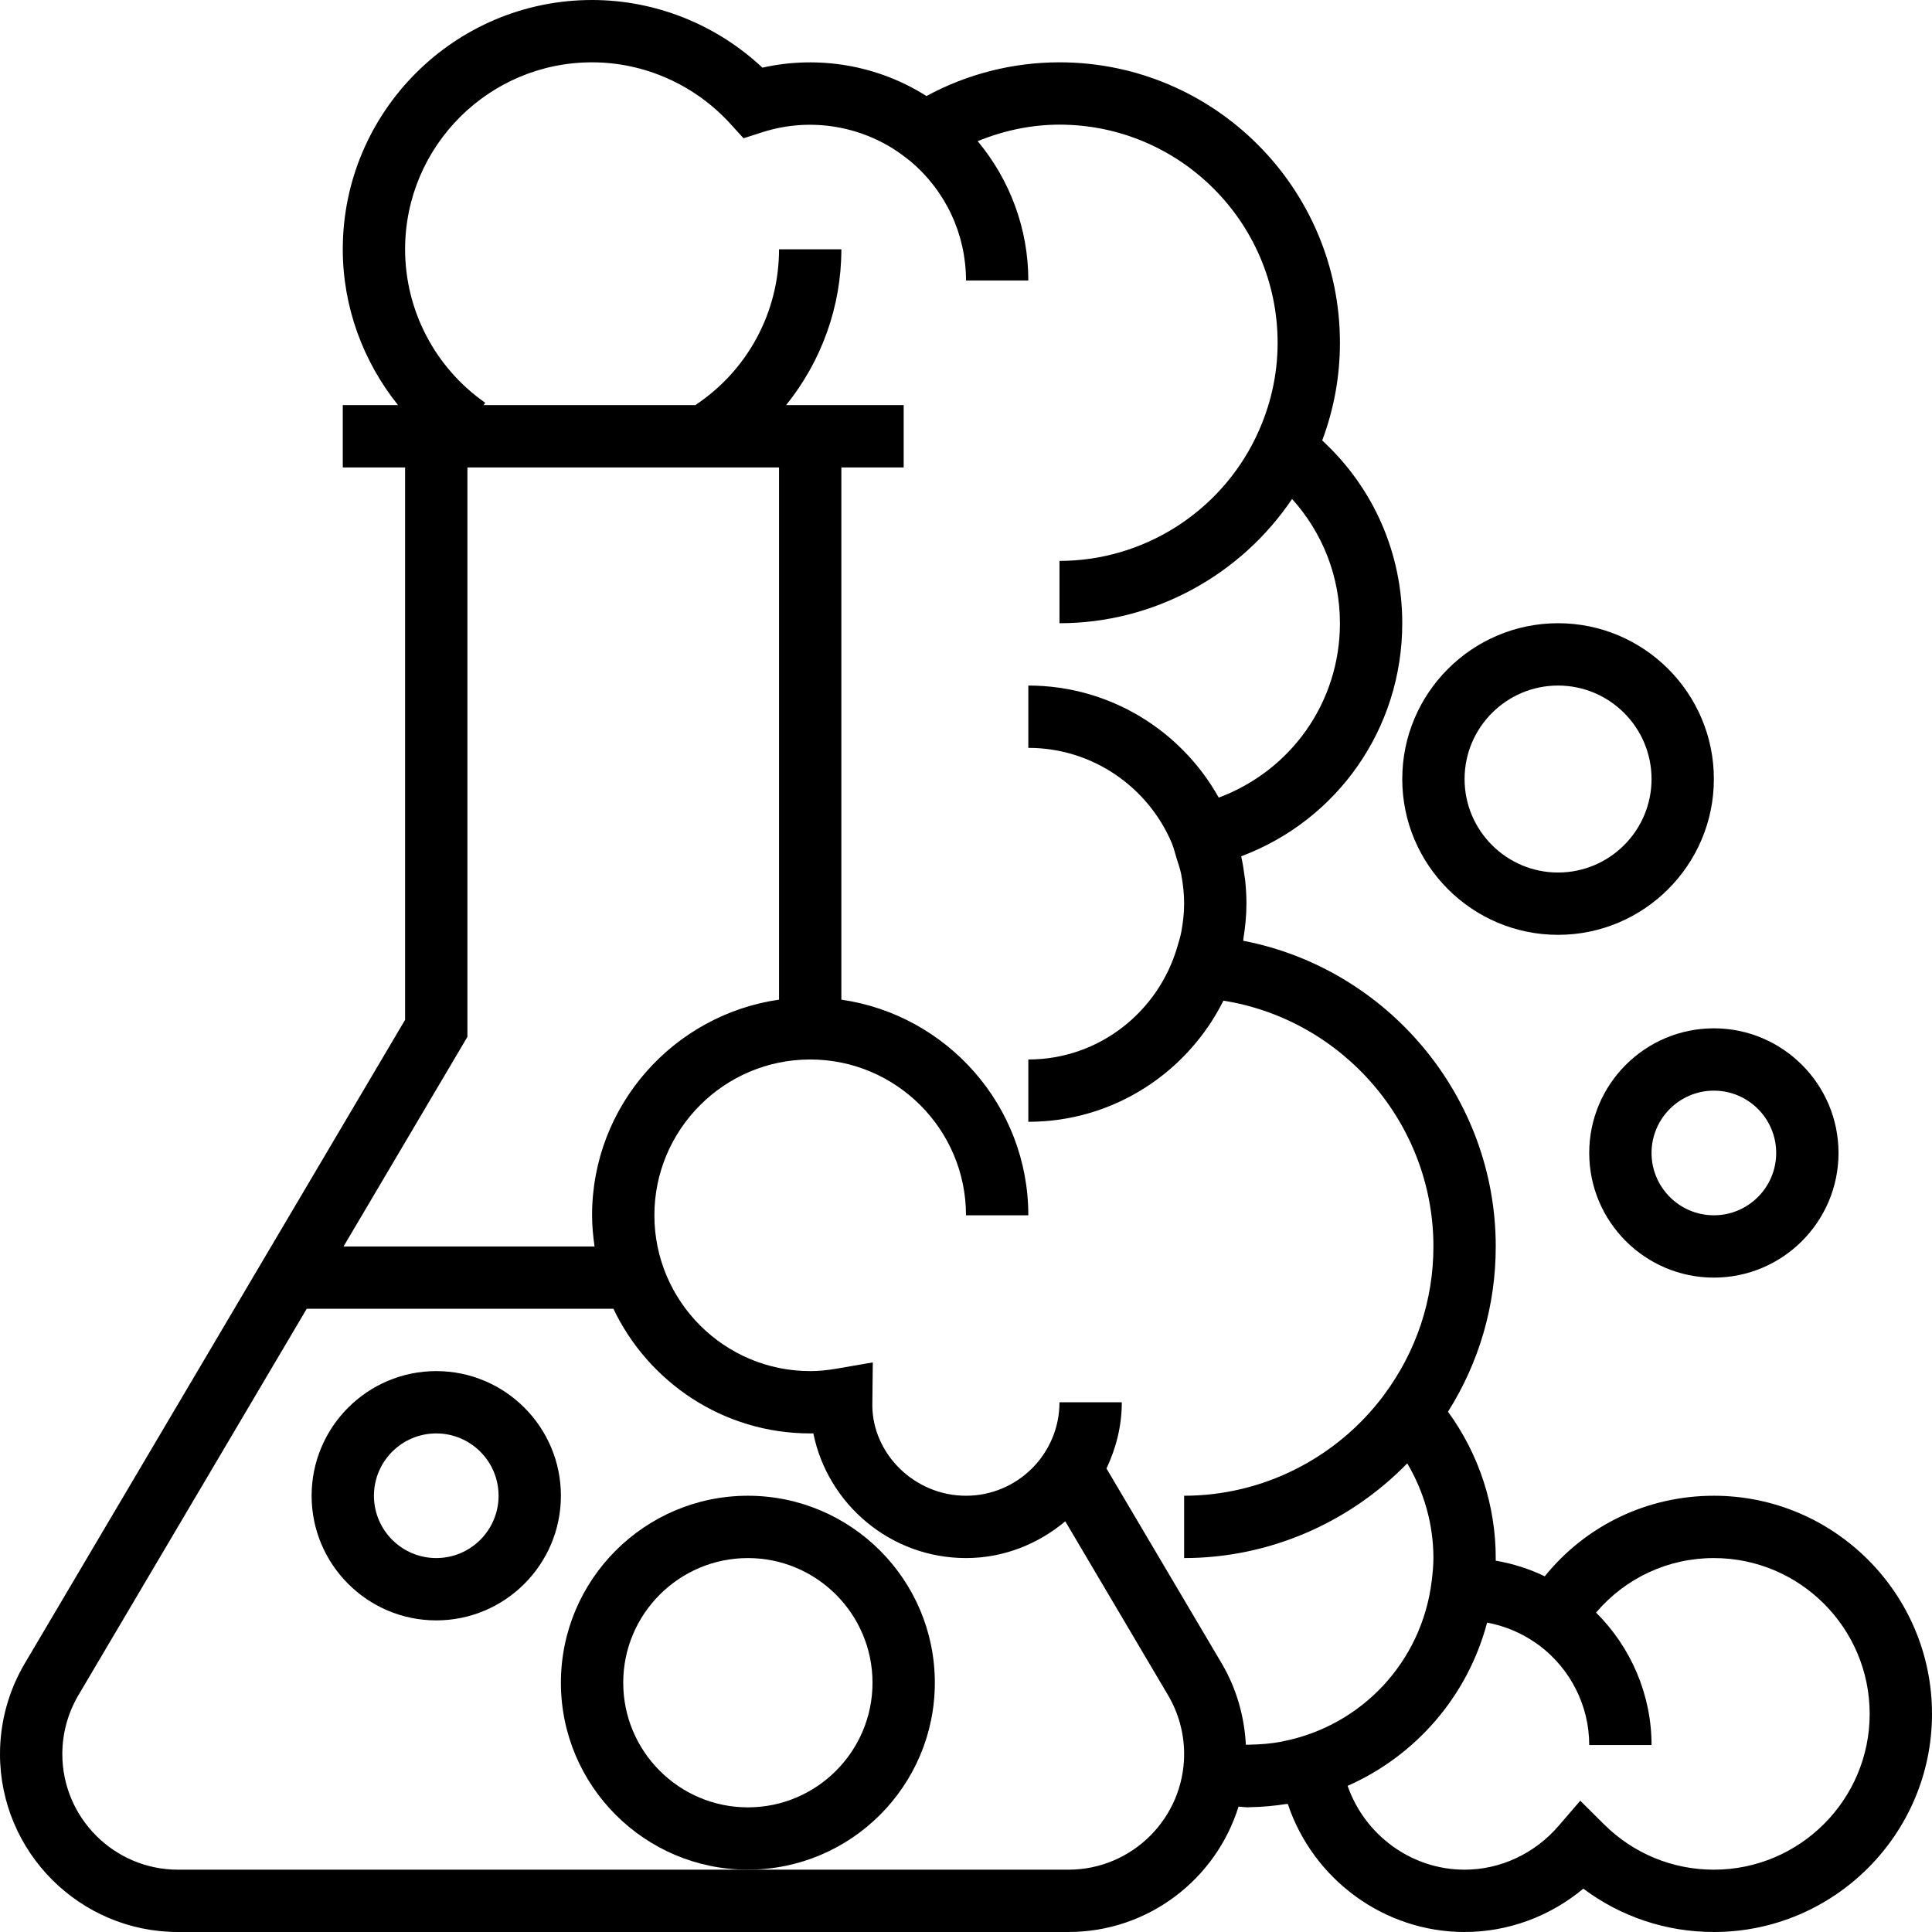
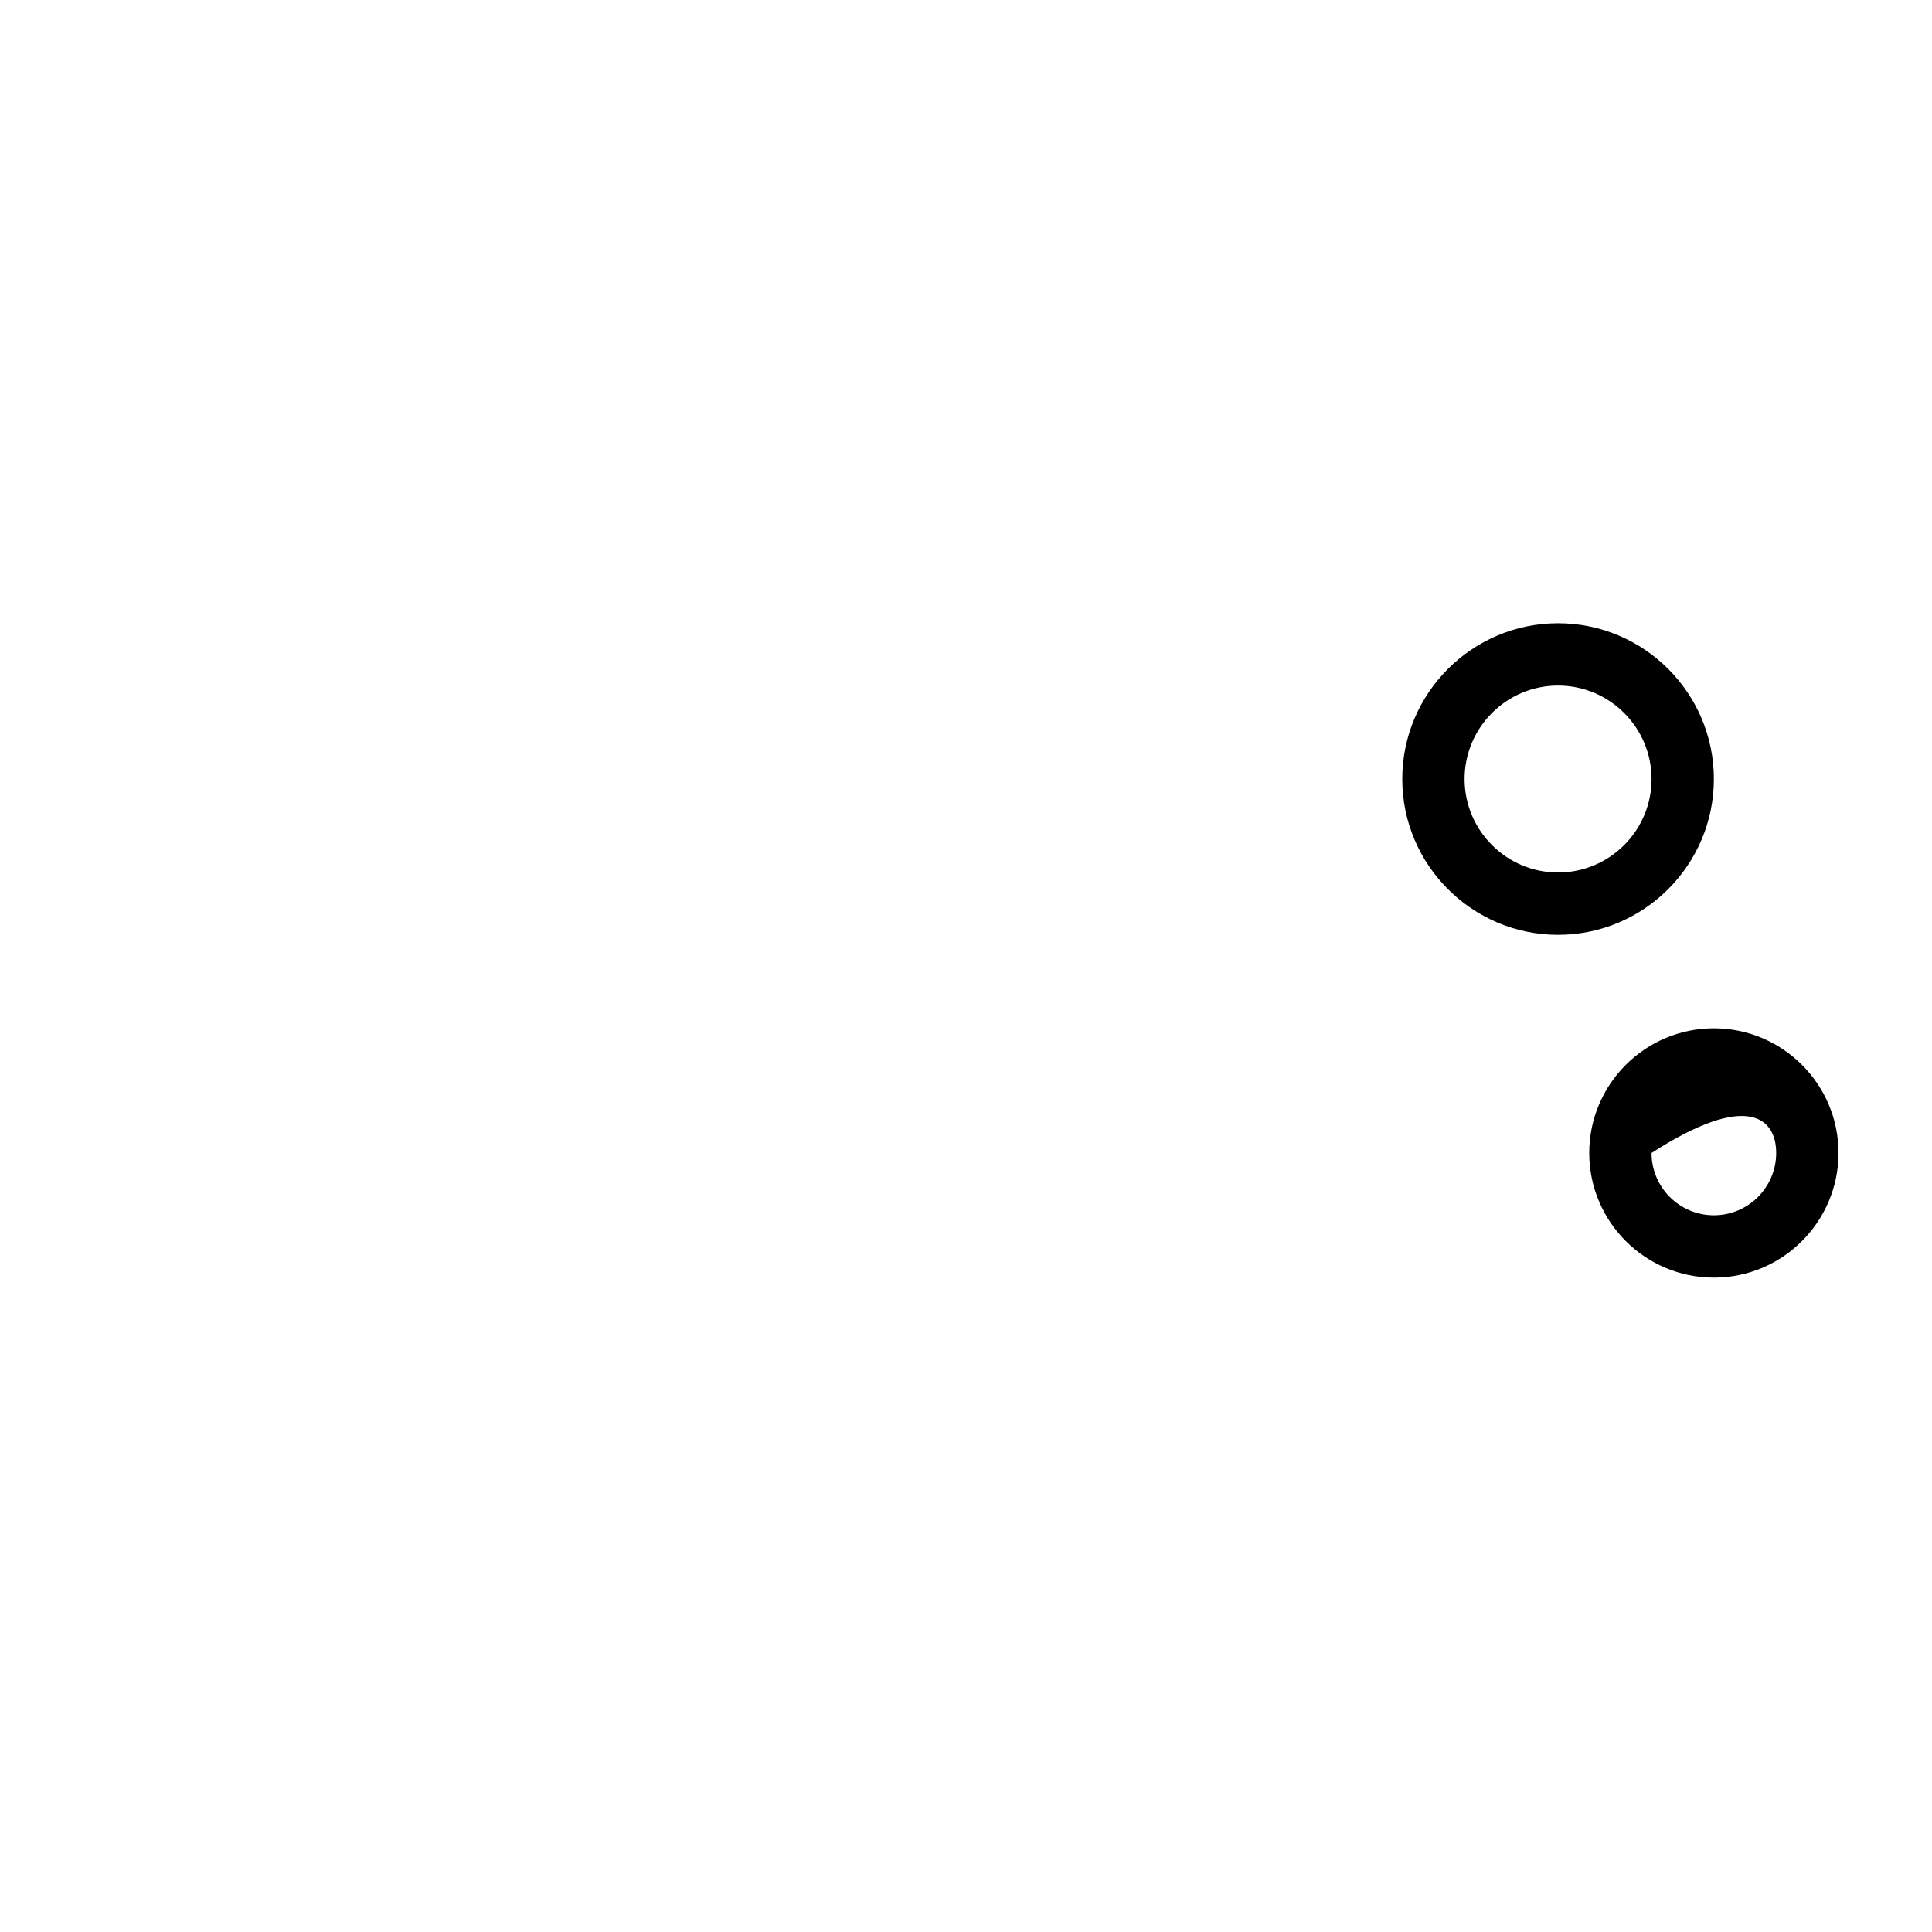
<svg xmlns="http://www.w3.org/2000/svg" fill="#000000" height="800px" width="800px" version="1.1" id="Layer_1" viewBox="0 0 496 496" xml:space="preserve">
  <g>
    <g>
      <g>
-         <path d="M440,384c-17.112,0-32.84,7.608-43.416,20.68c-4-1.92-8.232-3.264-12.592-4.008C384,400.448,384,400.224,384,400     c0-13.536-4.312-26.664-12.256-37.568C379.784,349.68,384,335.136,384,320c0-38.536-27.8-71.336-64.832-78.48     c0.032-0.184,0.016-0.368,0.048-0.552C319.688,238.04,320,235.056,320,232c0-2.024-0.12-4.024-0.328-5.992     c-0.04-0.336-0.112-0.672-0.152-1.016c-0.208-1.672-0.472-3.328-0.832-4.96c-0.016-0.064-0.016-0.136-0.032-0.2     C343.368,210.568,360,187.04,360,160c0-18.04-7.424-34.824-20.552-46.92C342.472,105.008,344,96.6,344,88     c0-39.704-32.296-72-72-72c-11.96,0-23.656,2.976-34.152,8.656c-12.384-7.872-27.632-10.544-42.12-7.288     C183.904,6.272,168.224,0,152,0c-35.288,0-64,28.712-64,64c0,14.728,5.176,28.76,14.184,40H88v16h16v141.816L6.352,427.064     C2.192,434.104,0,442.144,0,450.304C0,475.504,20.504,496,45.696,496h228.608c20.496,0,37.88-13.56,43.656-32.184     c0.688,0.024,1.36,0.144,2.04,0.144V464c0.128,0,0.248-0.016,0.376-0.016c0.232,0,0.464-0.024,0.696-0.032     c3-0.048,5.944-0.328,8.832-0.768c0.232-0.04,0.48-0.024,0.712-0.064C337.024,482.36,355.224,496,376,496     c11.168,0,21.912-3.984,30.488-11.128C416.12,492.096,427.768,496,440,496c30.872,0,56-25.128,56-56S470.872,384,440,384z      M120,266.184V120h80v136.64c-27.088,3.904-48,27.208-48,55.36c0,2.72,0.264,5.376,0.64,8H88.2L120,266.184z M274.304,480H192     H45.696C29.32,480,16,466.68,16,450.304c0-5.304,1.432-10.528,4.136-15.112L78.744,336h78.736c9.008,18.888,28.24,32,50.52,32     c0.264,0,0.528,0,0.808-0.008C212.512,386.232,228.68,400,248,400c9.736,0,18.544-3.632,25.488-9.432l26.376,44.624     C302.568,439.776,304,445,304,450.304C304,466.68,290.68,480,274.304,480z M329.56,447.008c-0.256,0.048-0.512,0.12-0.768,0.168     c-2.528,0.464-5.144,0.672-7.792,0.728c-0.384,0.008-0.768,0.024-1.152,0.024c-0.384-7.336-2.44-14.512-6.192-20.872L284.064,377     c2.456-5.176,3.936-10.896,3.936-17h-16c0,13.232-10.768,24-24,24s-24-10.768-24.048-23.216l0.12-11.016l-9.36,1.616     C212.304,351.8,210.112,352,208,352c-22.056,0-40-17.944-40-40c0-22.056,17.944-40,40-40c22.056,0,40,17.944,40,40h16     c0-28.152-20.912-51.456-48-55.36V120h16v-16h-16h-14.176C210.832,92.8,216,78.816,216,64h-16c0,16.144-8.04,31.064-21.488,40     h-54.36l0.416-0.6C111.688,94.408,104,79.68,104,64c0-26.472,21.528-48,48-48c13.4,0,26.312,5.72,35.424,15.696l3.464,3.8     l4.888-1.568c12.568-4.024,26.392-1.552,36.776,6.544l1.168,0.912C242.792,49.016,248,60.152,248,72h16     c0-13.224-4.688-25.784-13-35.76c6.664-2.72,13.752-4.24,21-4.24c30.872,0,56,25.128,56,56c0,8.28-1.832,16.344-5.456,23.976     l-0.088,0.192C313.168,131.52,293.52,144,272,144v16c24.16,0,46.472-12.248,59.712-31.904C339.568,136.816,344,148.024,344,160     c0,20.288-12.552,37.832-31.112,44.768C303.304,187.632,284.992,176,264,176v16c16.488,0,30.672,10.04,36.784,24.32l0.136,0.352     c0.472,1.144,0.736,2.376,1.112,3.568c0.424,1.376,0.92,2.736,1.2,4.136c0.48,2.472,0.768,5.016,0.768,7.624     c0,2.504-0.296,4.928-0.736,7.304c-0.232,1.224-0.624,2.432-0.976,3.648C297.488,259.664,282.232,272,264,272v16     c21.928,0,40.896-12.704,50.088-31.104C344.728,261.776,368,288.472,368,320c0,13.76-4.368,26.904-12.632,38.048l-0.208,0.288     C343.096,374.4,324.12,384,304,384v16c21.712,0,42.328-8.968,57.28-24.312c4.344,7.344,6.72,15.704,6.72,24.312     c0,1.784-0.168,3.728-0.448,5.936C364.992,426.736,349.504,443.008,329.56,447.008z M440,480     c-10.64,0-20.656-4.144-28.208-11.648l-6.088-6.056l-5.608,6.504C393.944,475.912,385.168,480,376,480     c-13.672,0-25.64-8.912-30.024-21.52c17.432-7.704,30.784-22.936,35.808-41.912c4.456,0.832,8.72,2.584,12.528,5.256l0.872,0.608     C403.208,428.472,408,437.936,408,448h16c0-12.88-5.256-25.072-14.248-34.008C417.288,405.16,428.16,400,440,400     c22.056,0,40,17.944,40,40C480,462.056,462.056,480,440,480z" />
-         <path d="M408,296c0,17.648,14.352,32,32,32s32-14.352,32-32s-14.352-32-32-32S408,278.352,408,296z M456,296     c0,8.824-7.176,16-16,16c-8.824,0-16-7.176-16-16c0-8.824,7.176-16,16-16C448.824,280,456,287.176,456,296z" />
+         <path d="M408,296c0,17.648,14.352,32,32,32s32-14.352,32-32s-14.352-32-32-32S408,278.352,408,296z M456,296     c0,8.824-7.176,16-16,16c-8.824,0-16-7.176-16-16C448.824,280,456,287.176,456,296z" />
        <path d="M400,240c22.056,0,40-17.944,40-40c0-22.056-17.944-40-40-40c-22.056,0-40,17.944-40,40C360,222.056,377.944,240,400,240     z M400,176c13.232,0,24,10.768,24,24s-10.768,24-24,24s-24-10.768-24-24S386.768,176,400,176z" />
-         <path d="M112,352c-17.648,0-32,14.352-32,32s14.352,32,32,32s32-14.352,32-32S129.648,352,112,352z M112,400     c-8.824,0-16-7.176-16-16c0-8.824,7.176-16,16-16c8.824,0,16,7.176,16,16C128,392.824,120.824,400,112,400z" />
-         <path d="M240,432c0-26.472-21.528-48-48-48s-48,21.528-48,48s21.528,48,48,48S240,458.472,240,432z M192,464     c-17.648,0-32-14.352-32-32s14.352-32,32-32s32,14.352,32,32S209.648,464,192,464z" />
      </g>
    </g>
  </g>
</svg>